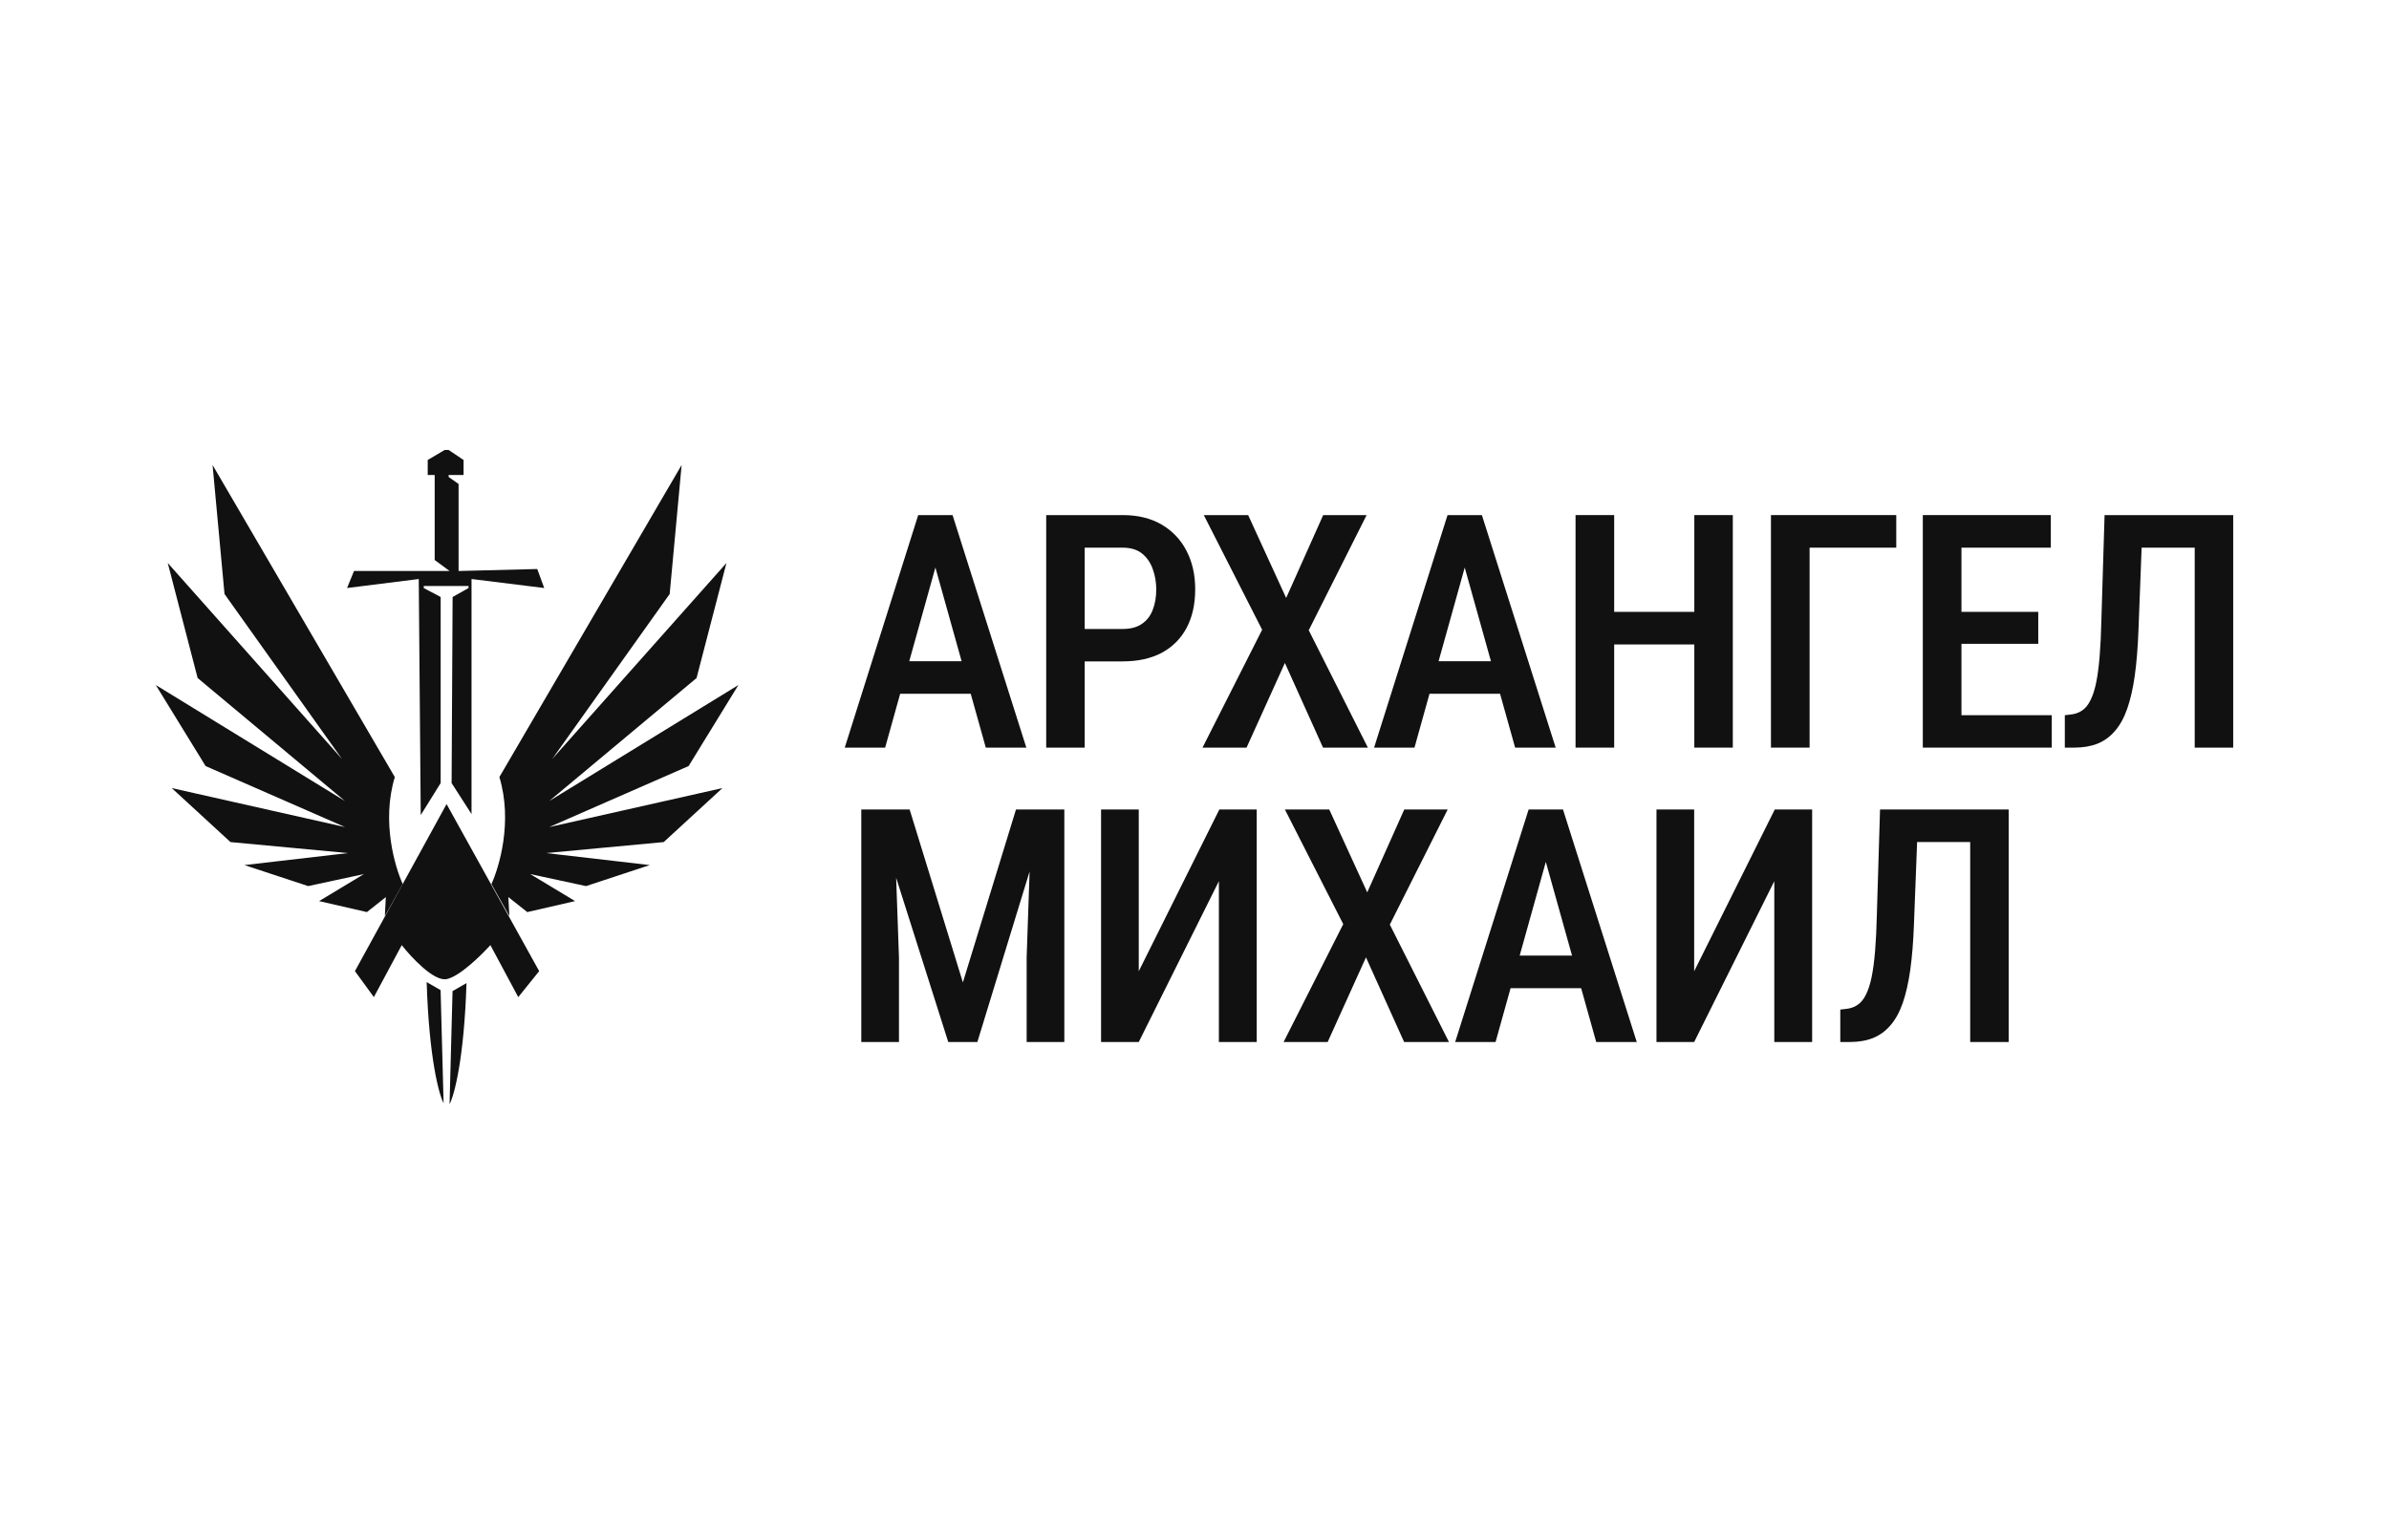
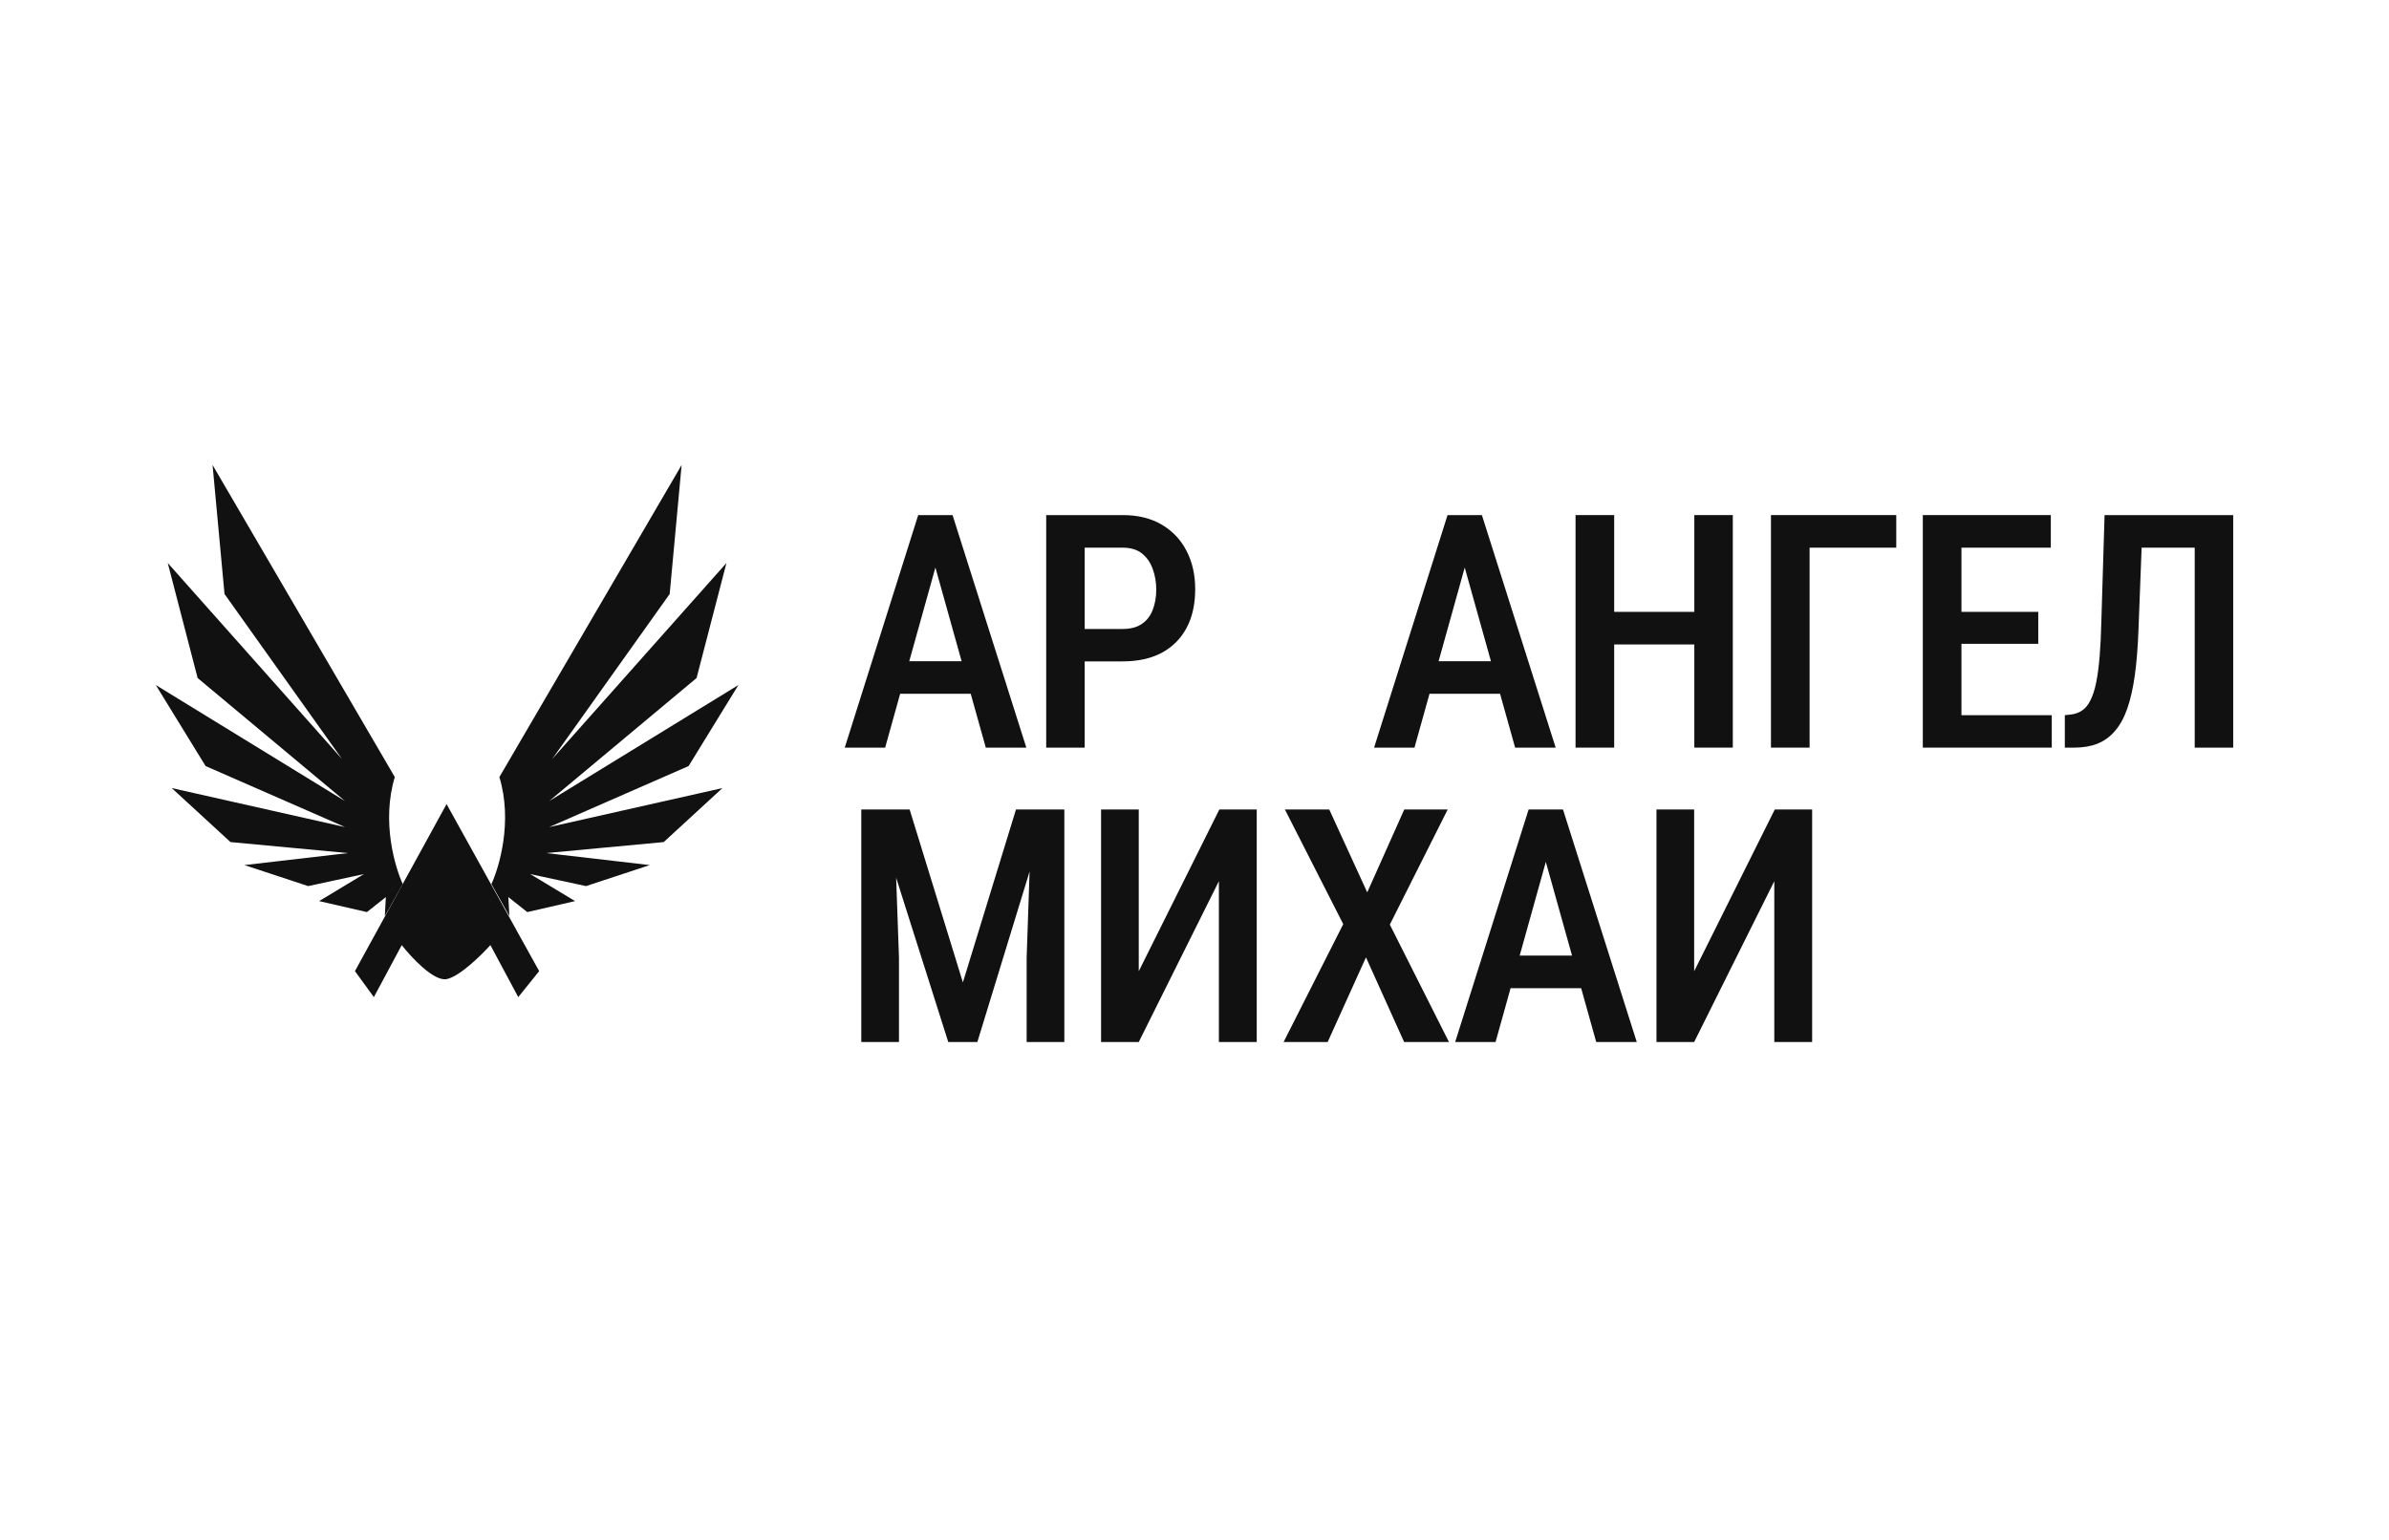
<svg xmlns="http://www.w3.org/2000/svg" width="138" height="89" viewBox="0 0 138 89" fill="none">
-   <path d="M25.451 57.21L24.646 56.747C24.784 61.14 25.355 63.24 25.624 63.741L25.451 57.21Z" fill="#111111" />
-   <path d="M26.141 57.267L26.947 56.805C26.809 61.197 26.237 63.297 25.969 63.798L26.141 57.267Z" fill="#111111" />
-   <path d="M25.455 45.246L24.304 47.095L24.189 33.456L20.047 33.976L20.45 32.993H25.972L25.109 32.357V27.445H24.707V26.578L25.685 26H25.915L26.778 26.578V27.445H25.915V27.56L26.49 27.965V32.993L31.034 32.878L31.437 33.976L27.238 33.456V47.038L26.087 45.246L26.145 34.496L27.065 33.976V33.86H24.477V33.976L25.455 34.496V45.246Z" fill="#111111" />
  <path d="M22.806 44.899C22.023 47.488 22.825 50.12 23.266 51.083L22.23 52.932L22.288 51.834L21.195 52.701L18.434 52.066L21.022 50.505L17.801 51.199L14.12 49.985L20.102 49.291L13.314 48.656L9.92 45.535L19.93 47.789L11.876 44.263L9 39.582L19.93 46.286L11.416 39.177L9.69 32.531L19.757 43.858L12.969 34.322L12.279 26.867L22.806 44.899Z" fill="#111111" />
  <path d="M28.847 44.899C29.63 47.488 28.828 50.12 28.387 51.083L29.423 52.932L29.365 51.834L30.458 52.701L33.219 52.066L30.631 50.505L33.852 51.199L37.533 49.985L31.551 49.291L38.339 48.656L41.733 45.535L31.724 47.789L39.777 44.263L42.653 39.582L31.724 46.286L40.237 39.177L41.963 32.531L31.896 43.858L38.684 34.322L39.374 26.867L28.847 44.899Z" fill="#111111" />
  <path d="M20.503 56.112L25.796 46.46L31.145 56.112L29.937 57.614L28.327 54.609C27.79 55.206 26.532 56.435 25.796 56.574C25.059 56.713 23.763 55.322 23.207 54.609L21.596 57.614L20.503 56.112Z" fill="#111111" />
  <path d="M54.363 31.608L51.13 43.198H48.797L53.04 29.762H54.491L54.363 31.608ZM56.944 43.198L53.702 31.608L53.545 29.762H55.024L59.286 43.198H56.944ZM56.999 38.206V40.088H50.772V38.206H56.999Z" fill="#111111" />
  <path d="M64.852 38.215H62.032V36.342H64.852C65.311 36.342 65.682 36.243 65.963 36.046C66.251 35.85 66.459 35.579 66.588 35.234C66.723 34.89 66.79 34.499 66.79 34.062C66.79 33.644 66.723 33.25 66.588 32.881C66.459 32.512 66.254 32.214 65.973 31.986C65.691 31.758 65.317 31.645 64.852 31.645H62.657V43.198H60.434V29.762H64.852C65.734 29.762 66.487 29.947 67.112 30.316C67.736 30.685 68.214 31.192 68.544 31.838C68.875 32.478 69.04 33.213 69.04 34.044C69.04 34.911 68.875 35.656 68.544 36.277C68.214 36.898 67.736 37.378 67.112 37.717C66.487 38.049 65.734 38.215 64.852 38.215Z" fill="#111111" />
-   <path d="M72.099 29.762L74.294 34.551L76.434 29.762H78.942L75.599 36.416L79.015 43.198H76.425L74.221 38.307L72.007 43.198H69.463L72.907 36.388L69.537 29.762H72.099Z" fill="#111111" />
  <path d="M84.94 31.608L81.707 43.198H79.374L83.617 29.762H85.068L84.94 31.608ZM87.521 43.198L84.278 31.608L84.122 29.762H85.601L89.863 43.198H87.521ZM87.576 38.206V40.088H81.349V38.206H87.576Z" fill="#111111" />
  <path d="M98.35 35.354V37.237H92.719V35.354H98.35ZM93.243 29.762V43.198H91.011V29.762H93.243ZM100.095 29.762V43.198H97.872V29.762H100.095Z" fill="#111111" />
  <path d="M109.537 29.762V31.645H104.531V43.198H102.299V29.762H109.537Z" fill="#111111" />
  <path d="M118.52 41.325V43.198H112.715V41.325H118.52ZM113.303 29.762V43.198H111.071V29.762H113.303ZM117.739 35.354V37.2H112.715V35.354H117.739ZM118.465 29.762V31.645H112.715V29.762H118.465Z" fill="#111111" />
  <path d="M127.264 29.762V31.645H122.001V29.762H127.264ZM129 29.762V43.198H126.777V29.762H129ZM121.57 29.762H123.783L123.526 36.453C123.489 37.431 123.419 38.292 123.315 39.036C123.211 39.775 123.067 40.408 122.883 40.937C122.699 41.466 122.464 41.897 122.176 42.229C121.894 42.562 121.557 42.808 121.166 42.968C120.78 43.121 120.333 43.198 119.825 43.198H119.274V41.325L119.595 41.288C119.852 41.263 120.076 41.187 120.265 41.057C120.461 40.928 120.624 40.731 120.752 40.467C120.887 40.202 120.997 39.864 121.083 39.452C121.169 39.033 121.236 38.526 121.285 37.929C121.334 37.332 121.368 36.634 121.386 35.834L121.57 29.762Z" fill="#111111" />
  <path d="M50.514 46.771H52.544L55.621 56.765L58.689 46.771H60.572L56.457 60.208H54.776L50.514 46.771ZM49.752 46.771H51.626L51.929 55.326V60.208H49.752V46.771ZM59.598 46.771H61.481V60.208H59.304V55.326L59.598 46.771Z" fill="#111111" />
  <path d="M65.78 56.119L70.436 46.771H72.595V60.208H70.409V50.915L65.78 60.208H63.603V46.771H65.78V56.119Z" fill="#111111" />
  <path d="M76.783 46.771L78.978 51.561L81.118 46.771H83.626L80.283 53.425L83.699 60.208H81.109L78.905 55.317L76.692 60.208H74.147L77.592 53.397L74.221 46.771H76.783Z" fill="#111111" />
  <path d="M89.624 48.617L86.391 60.208H84.058L88.301 46.771H89.752L89.624 48.617ZM92.205 60.208L88.963 48.617L88.806 46.771H90.285L94.547 60.208H92.205ZM92.26 55.215V57.098H86.033V55.215H92.26Z" fill="#111111" />
  <path d="M97.863 56.119L102.52 46.771H104.678V60.208H102.492V50.915L97.863 60.208H95.686V46.771H97.863V56.119Z" fill="#111111" />
-   <path d="M114.295 46.771V48.654H109.032V46.771H114.295ZM116.031 46.771V60.208H113.808V46.771H116.031ZM108.6 46.771H110.814L110.557 53.462C110.52 54.44 110.449 55.301 110.345 56.046C110.241 56.784 110.097 57.417 109.914 57.947C109.73 58.476 109.494 58.906 109.206 59.239C108.925 59.571 108.588 59.817 108.196 59.977C107.81 60.131 107.363 60.208 106.855 60.208H106.304V58.334L106.625 58.297C106.883 58.273 107.106 58.196 107.296 58.067C107.492 57.937 107.654 57.74 107.783 57.476C107.917 57.211 108.028 56.873 108.113 56.461C108.199 56.042 108.266 55.535 108.315 54.938C108.364 54.342 108.398 53.643 108.416 52.843L108.6 46.771Z" fill="#111111" />
</svg>